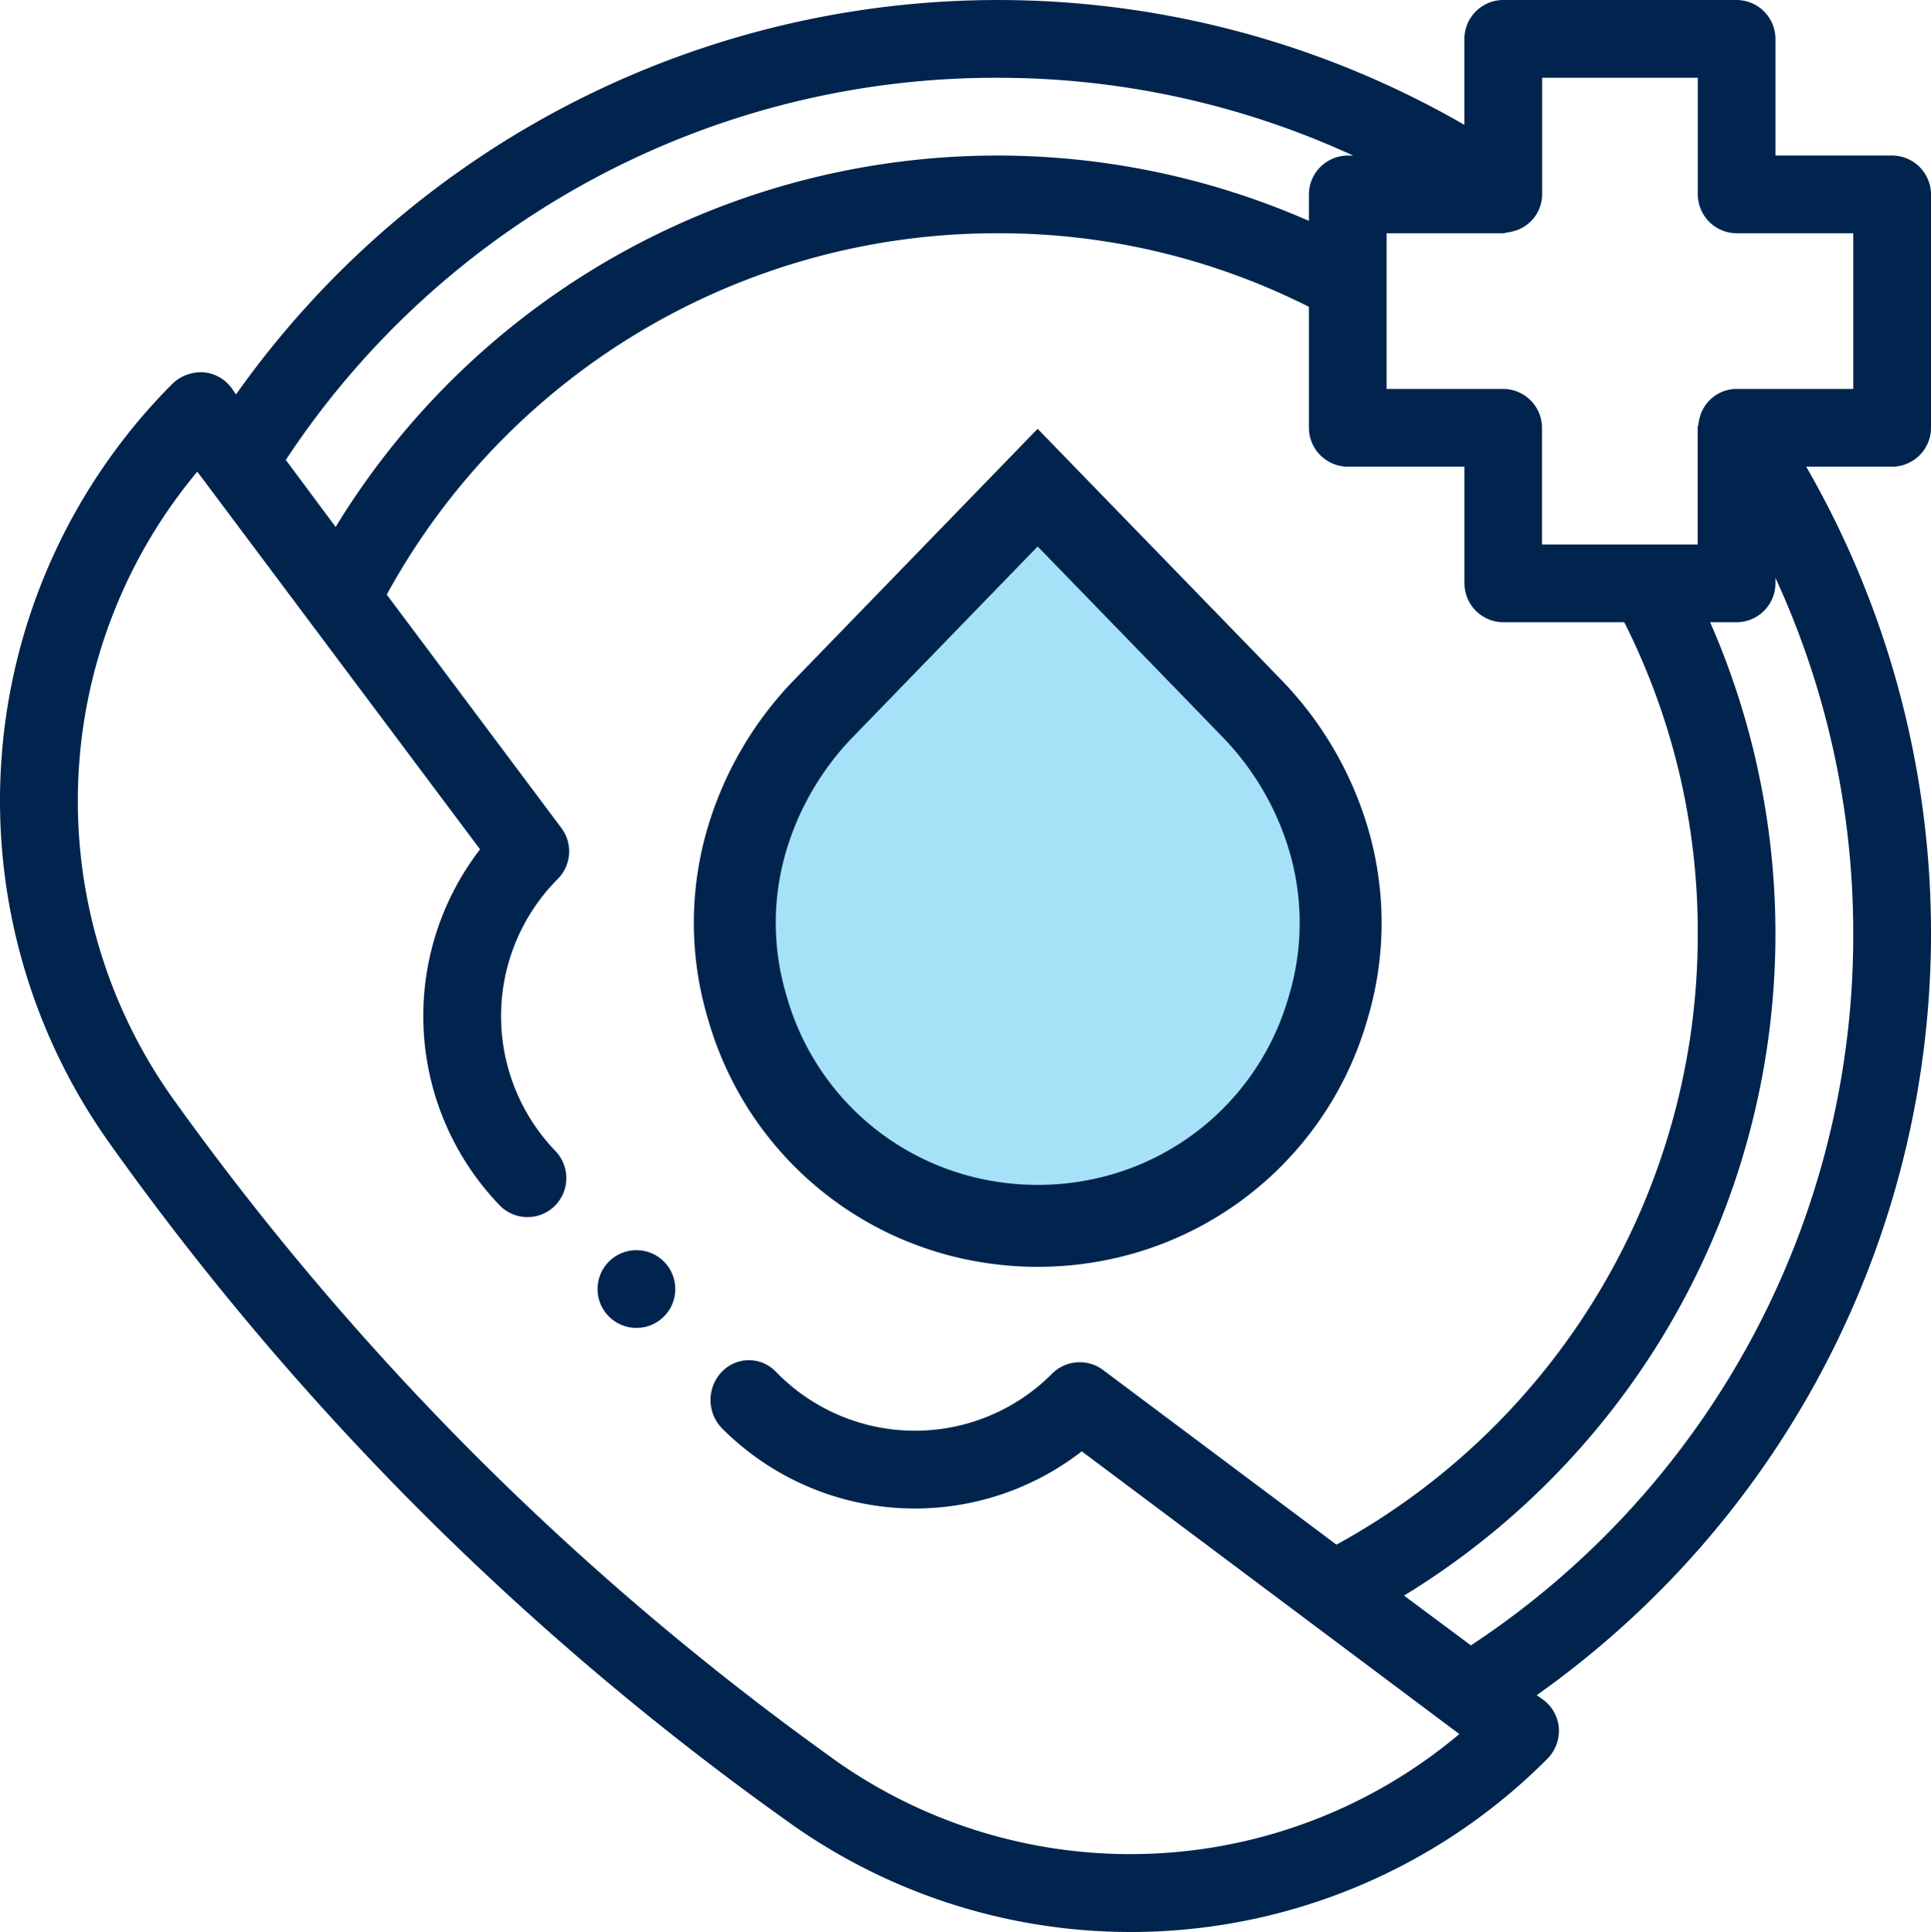
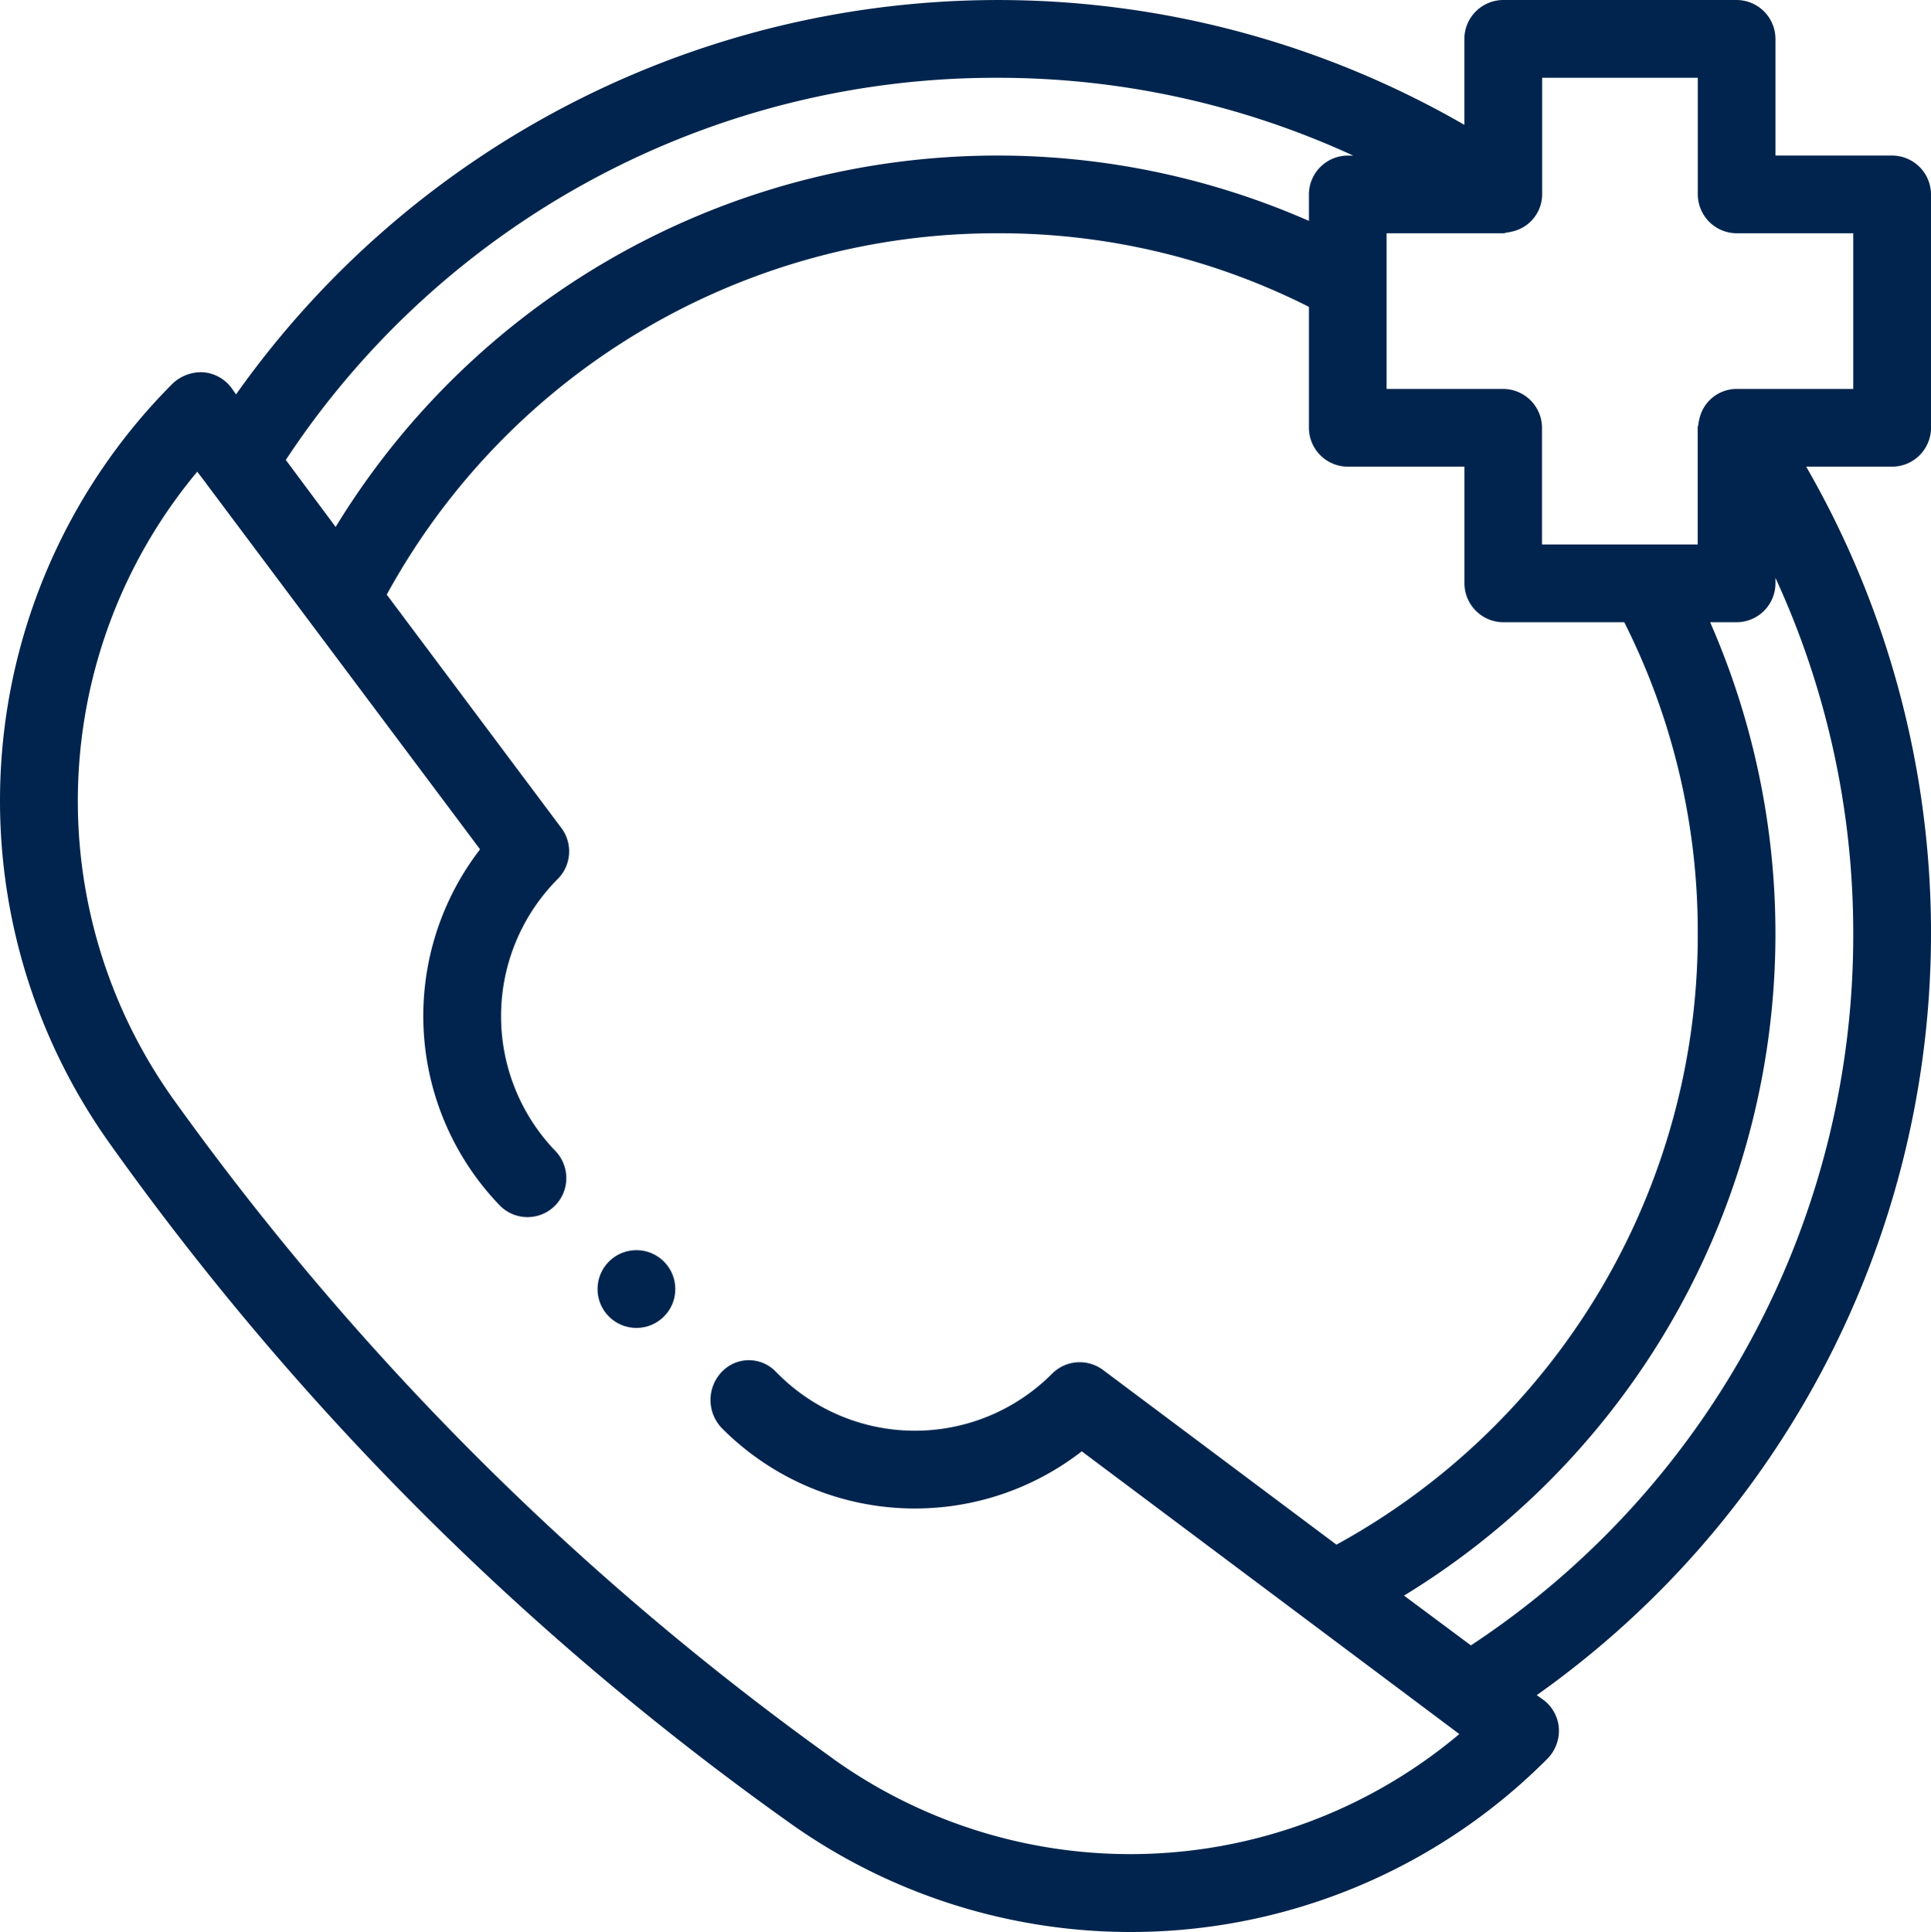
<svg xmlns="http://www.w3.org/2000/svg" width="70.709" height="70.738" viewBox="0 0 70.709 70.738">
  <g id="Emergency_Services_Icon" data-name="Emergency Services Icon" transform="translate(-7.17 -7.16)">
    <path id="Path_31" data-name="Path 31" d="M77.879,22.823V14.279a1.428,1.428,0,0,0-1.424-1.424H72.184V8.584A1.428,1.428,0,0,0,70.76,7.16H62.217a1.428,1.428,0,0,0-1.424,1.424v3.147A34.184,34.184,0,0,0,15.813,21.6l-.171-.242a1.424,1.424,0,0,0-1.039-.569,1.522,1.522,0,0,0-1.111.413,21.614,21.614,0,0,0-2.307,27.822A105.877,105.877,0,0,0,22.562,62.477,105.875,105.875,0,0,0,36.018,73.854,21.521,21.521,0,0,0,63.84,71.547a1.466,1.466,0,0,0,.413-1.111,1.425,1.425,0,0,0-.569-1.039l-.242-.171a34.184,34.184,0,0,0,9.867-44.98h3.147a1.428,1.428,0,0,0,1.424-1.424ZM43.707,10.008a31.083,31.083,0,0,1,13.014,2.848h-.2A1.428,1.428,0,0,0,55.1,14.279v.968a28.392,28.392,0,0,0-35.64,11.206L17.635,24A31.124,31.124,0,0,1,43.707,10.008Zm-6.037,61.54A104.813,104.813,0,0,1,24.584,60.455,104.816,104.816,0,0,1,13.492,47.37a18.8,18.8,0,0,1,.9-22.939l.328.427c0,.014.014.029.028.043l10,13.356a9.993,9.993,0,0,0,.712,13.028,1.419,1.419,0,0,0,2.008.043,1.435,1.435,0,0,0,.043-2.022,7.118,7.118,0,0,1,.085-9.967,1.429,1.429,0,0,0,.128-1.865l-6.393-8.543A25.452,25.452,0,0,1,43.707,15.7,25.16,25.16,0,0,1,55.1,18.394v4.428a1.428,1.428,0,0,0,1.424,1.424h4.272v4.272a1.428,1.428,0,0,0,1.424,1.424h4.428a25.16,25.16,0,0,1,2.691,11.391A25.452,25.452,0,0,1,56.108,63.716l-8.543-6.393a1.429,1.429,0,0,0-1.865.128,7.082,7.082,0,0,1-10.053,0l-.1-.1a1.368,1.368,0,0,0-1.965.057,1.488,1.488,0,0,0,.043,2.065,9.965,9.965,0,0,0,13.157.826L60.608,70.65a18.709,18.709,0,0,1-22.939.9ZM75.032,41.333a31.124,31.124,0,0,1-14,26.071l-2.449-1.823A28.392,28.392,0,0,0,69.792,29.942h.968a1.428,1.428,0,0,0,1.424-1.424v-.2a31.082,31.082,0,0,1,2.848,13.014Zm0-19.934H70.76a1.4,1.4,0,0,0-1.367,1.125.719.719,0,0,0-.028.171.415.415,0,0,0-.029.128v4.272h-5.7V22.823A1.428,1.428,0,0,0,62.217,21.4H57.945V15.7h4.272a.416.416,0,0,0,.128-.029.715.715,0,0,0,.171-.029,1.4,1.4,0,0,0,1.125-1.367V10.008h5.7v4.272A1.428,1.428,0,0,0,70.76,15.7h4.272v5.7Z" transform="translate(0 0)" fill="#00244d" />
    <circle id="Ellipse_1" data-name="Ellipse 1" cx="1.424" cy="1.424" r="1.424" transform="translate(29.05 52.933)" fill="#00244d" />
    <g id="Drop" transform="translate(34.08 25.014)">
      <g id="Layer_1-2" transform="translate(-0.003)">
-         <path id="Path_32" data-name="Path 32" d="M21.859,13.315,21.83,13.2A11.631,11.631,0,0,0,18.9,8.051L17.771,6.885,11.086,0l-7.8,8.043A11.655,11.655,0,0,0,.347,13.211L.325,13.3a10.741,10.741,0,0,0,.138,5.764A10.975,10.975,0,0,0,8.977,26.83a11.275,11.275,0,0,0,4.226,0,10.981,10.981,0,0,0,8.514-7.764,10.783,10.783,0,0,0,.142-5.751Z" transform="translate(0.003)" fill="#a5e1f7" stroke="#00244d" stroke-width="3" />
-       </g>
+         </g>
    </g>
  </g>
</svg>